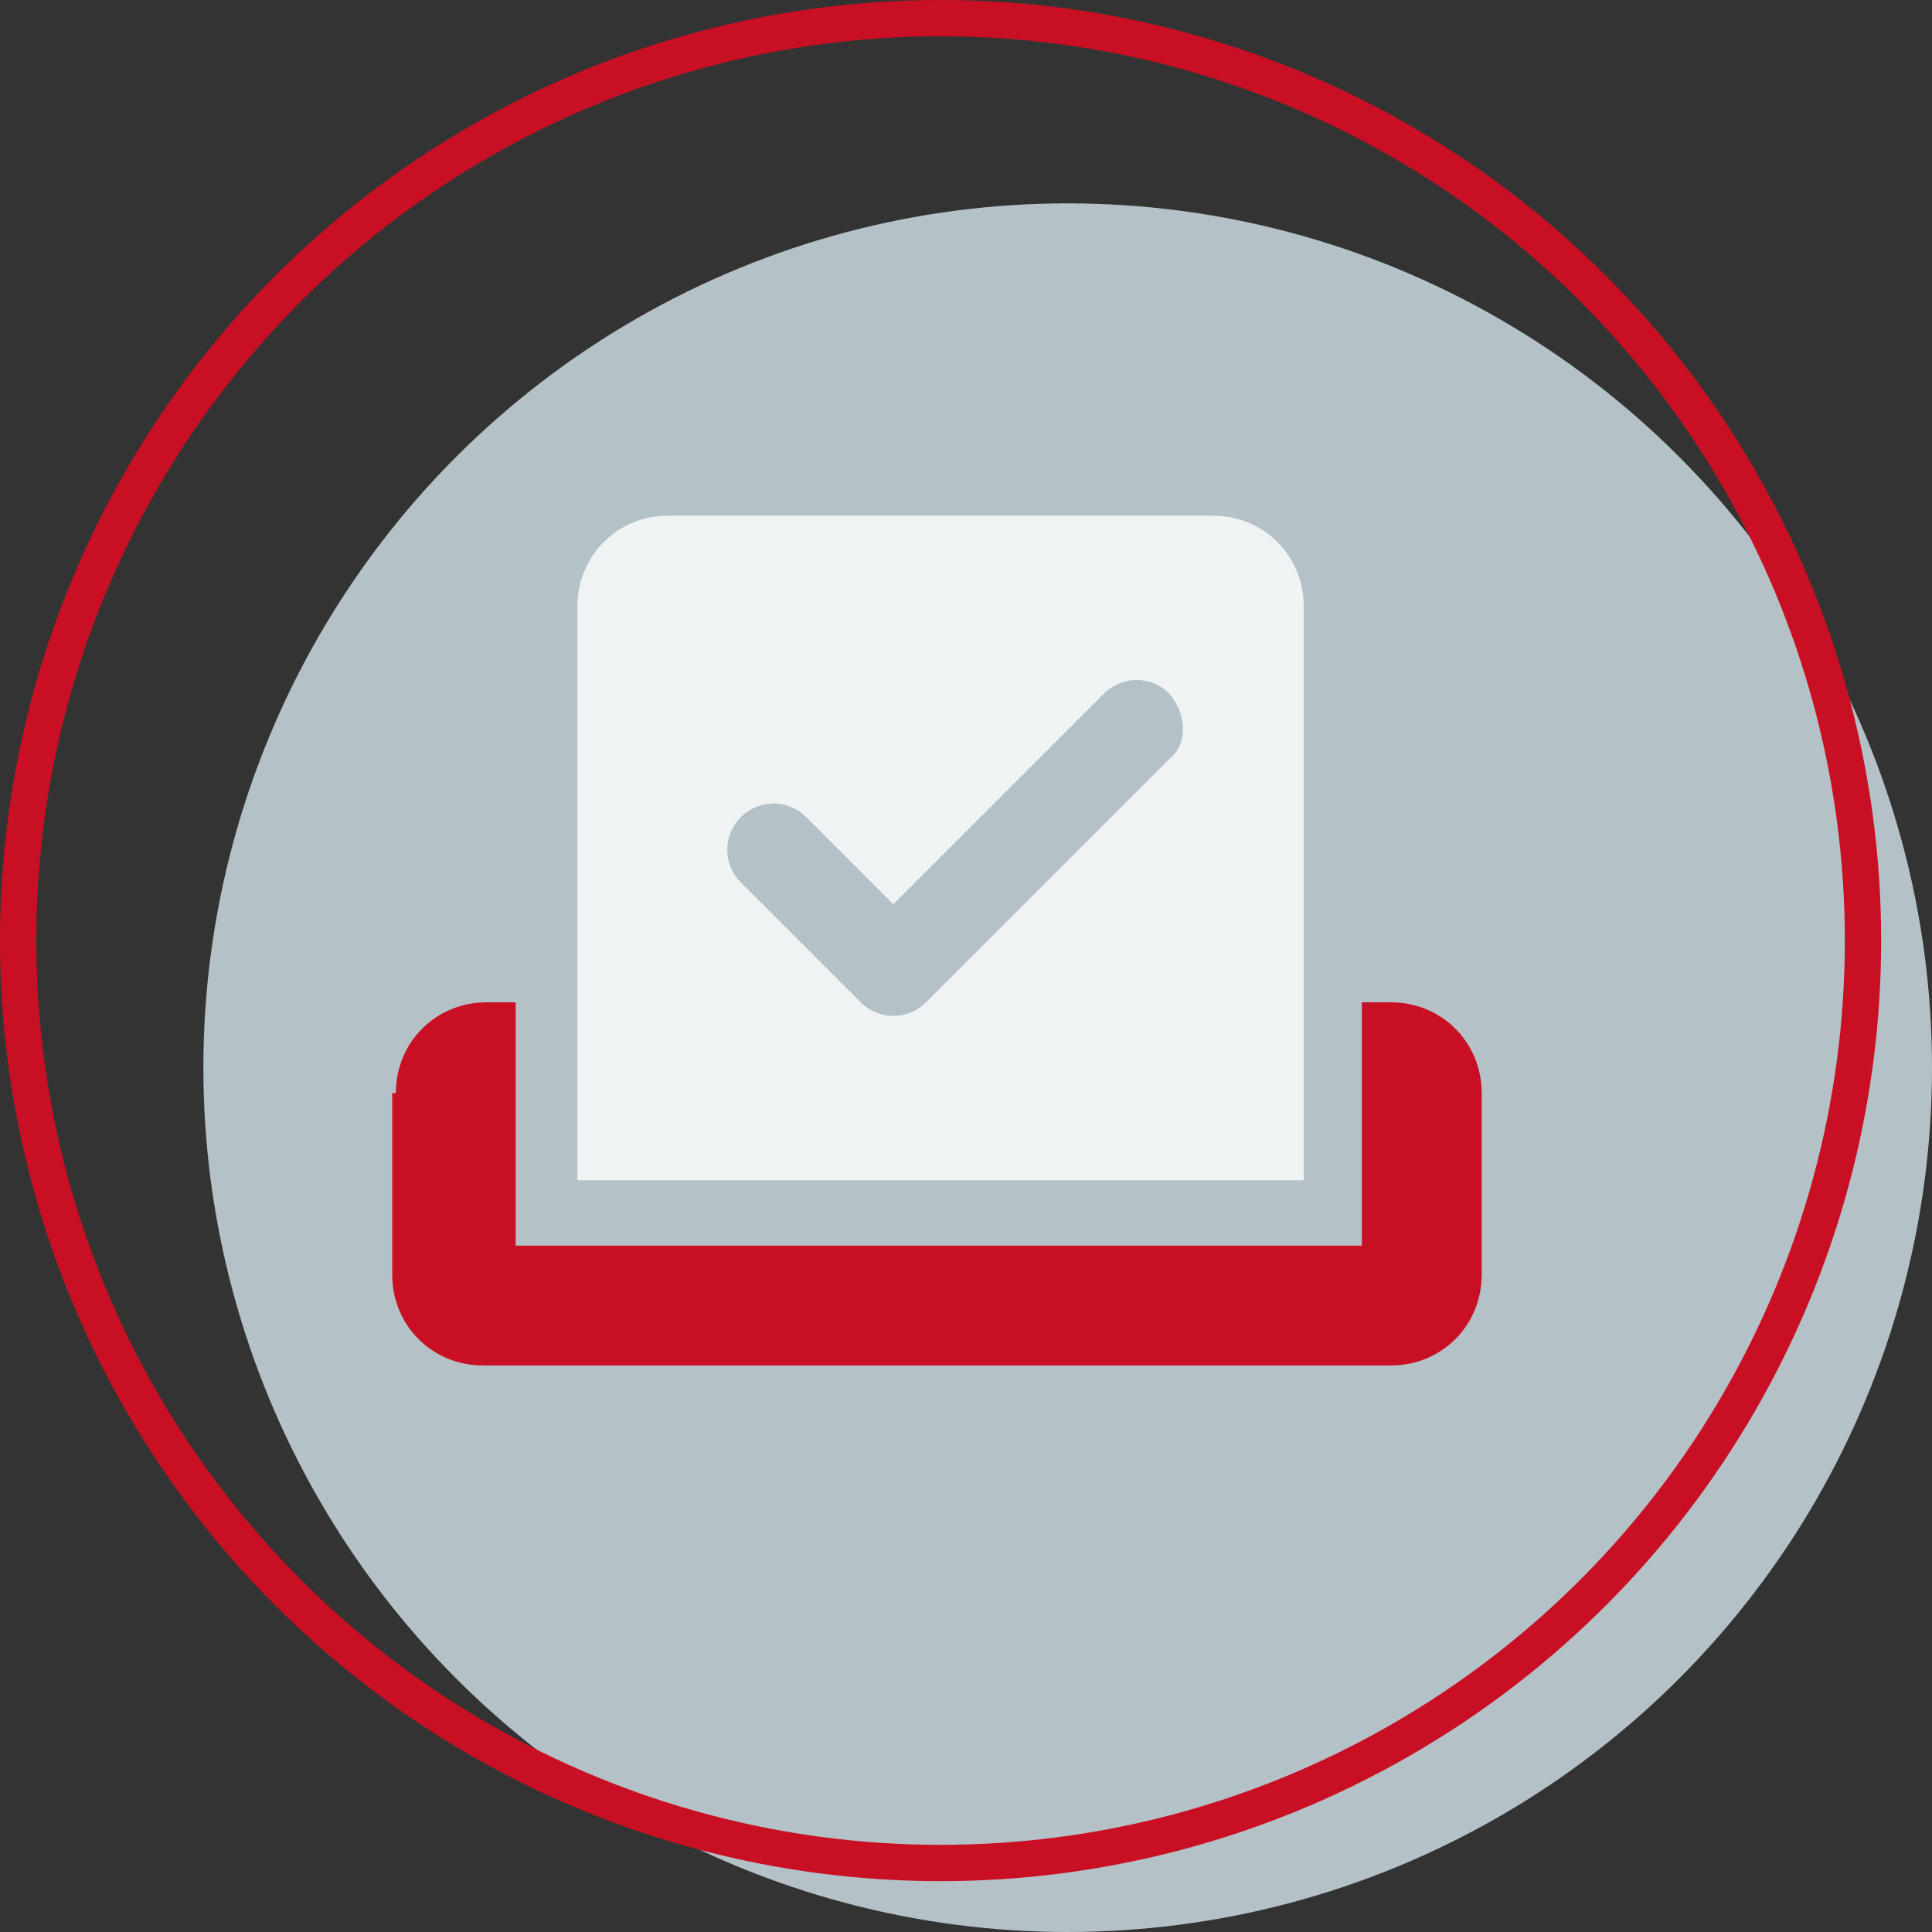
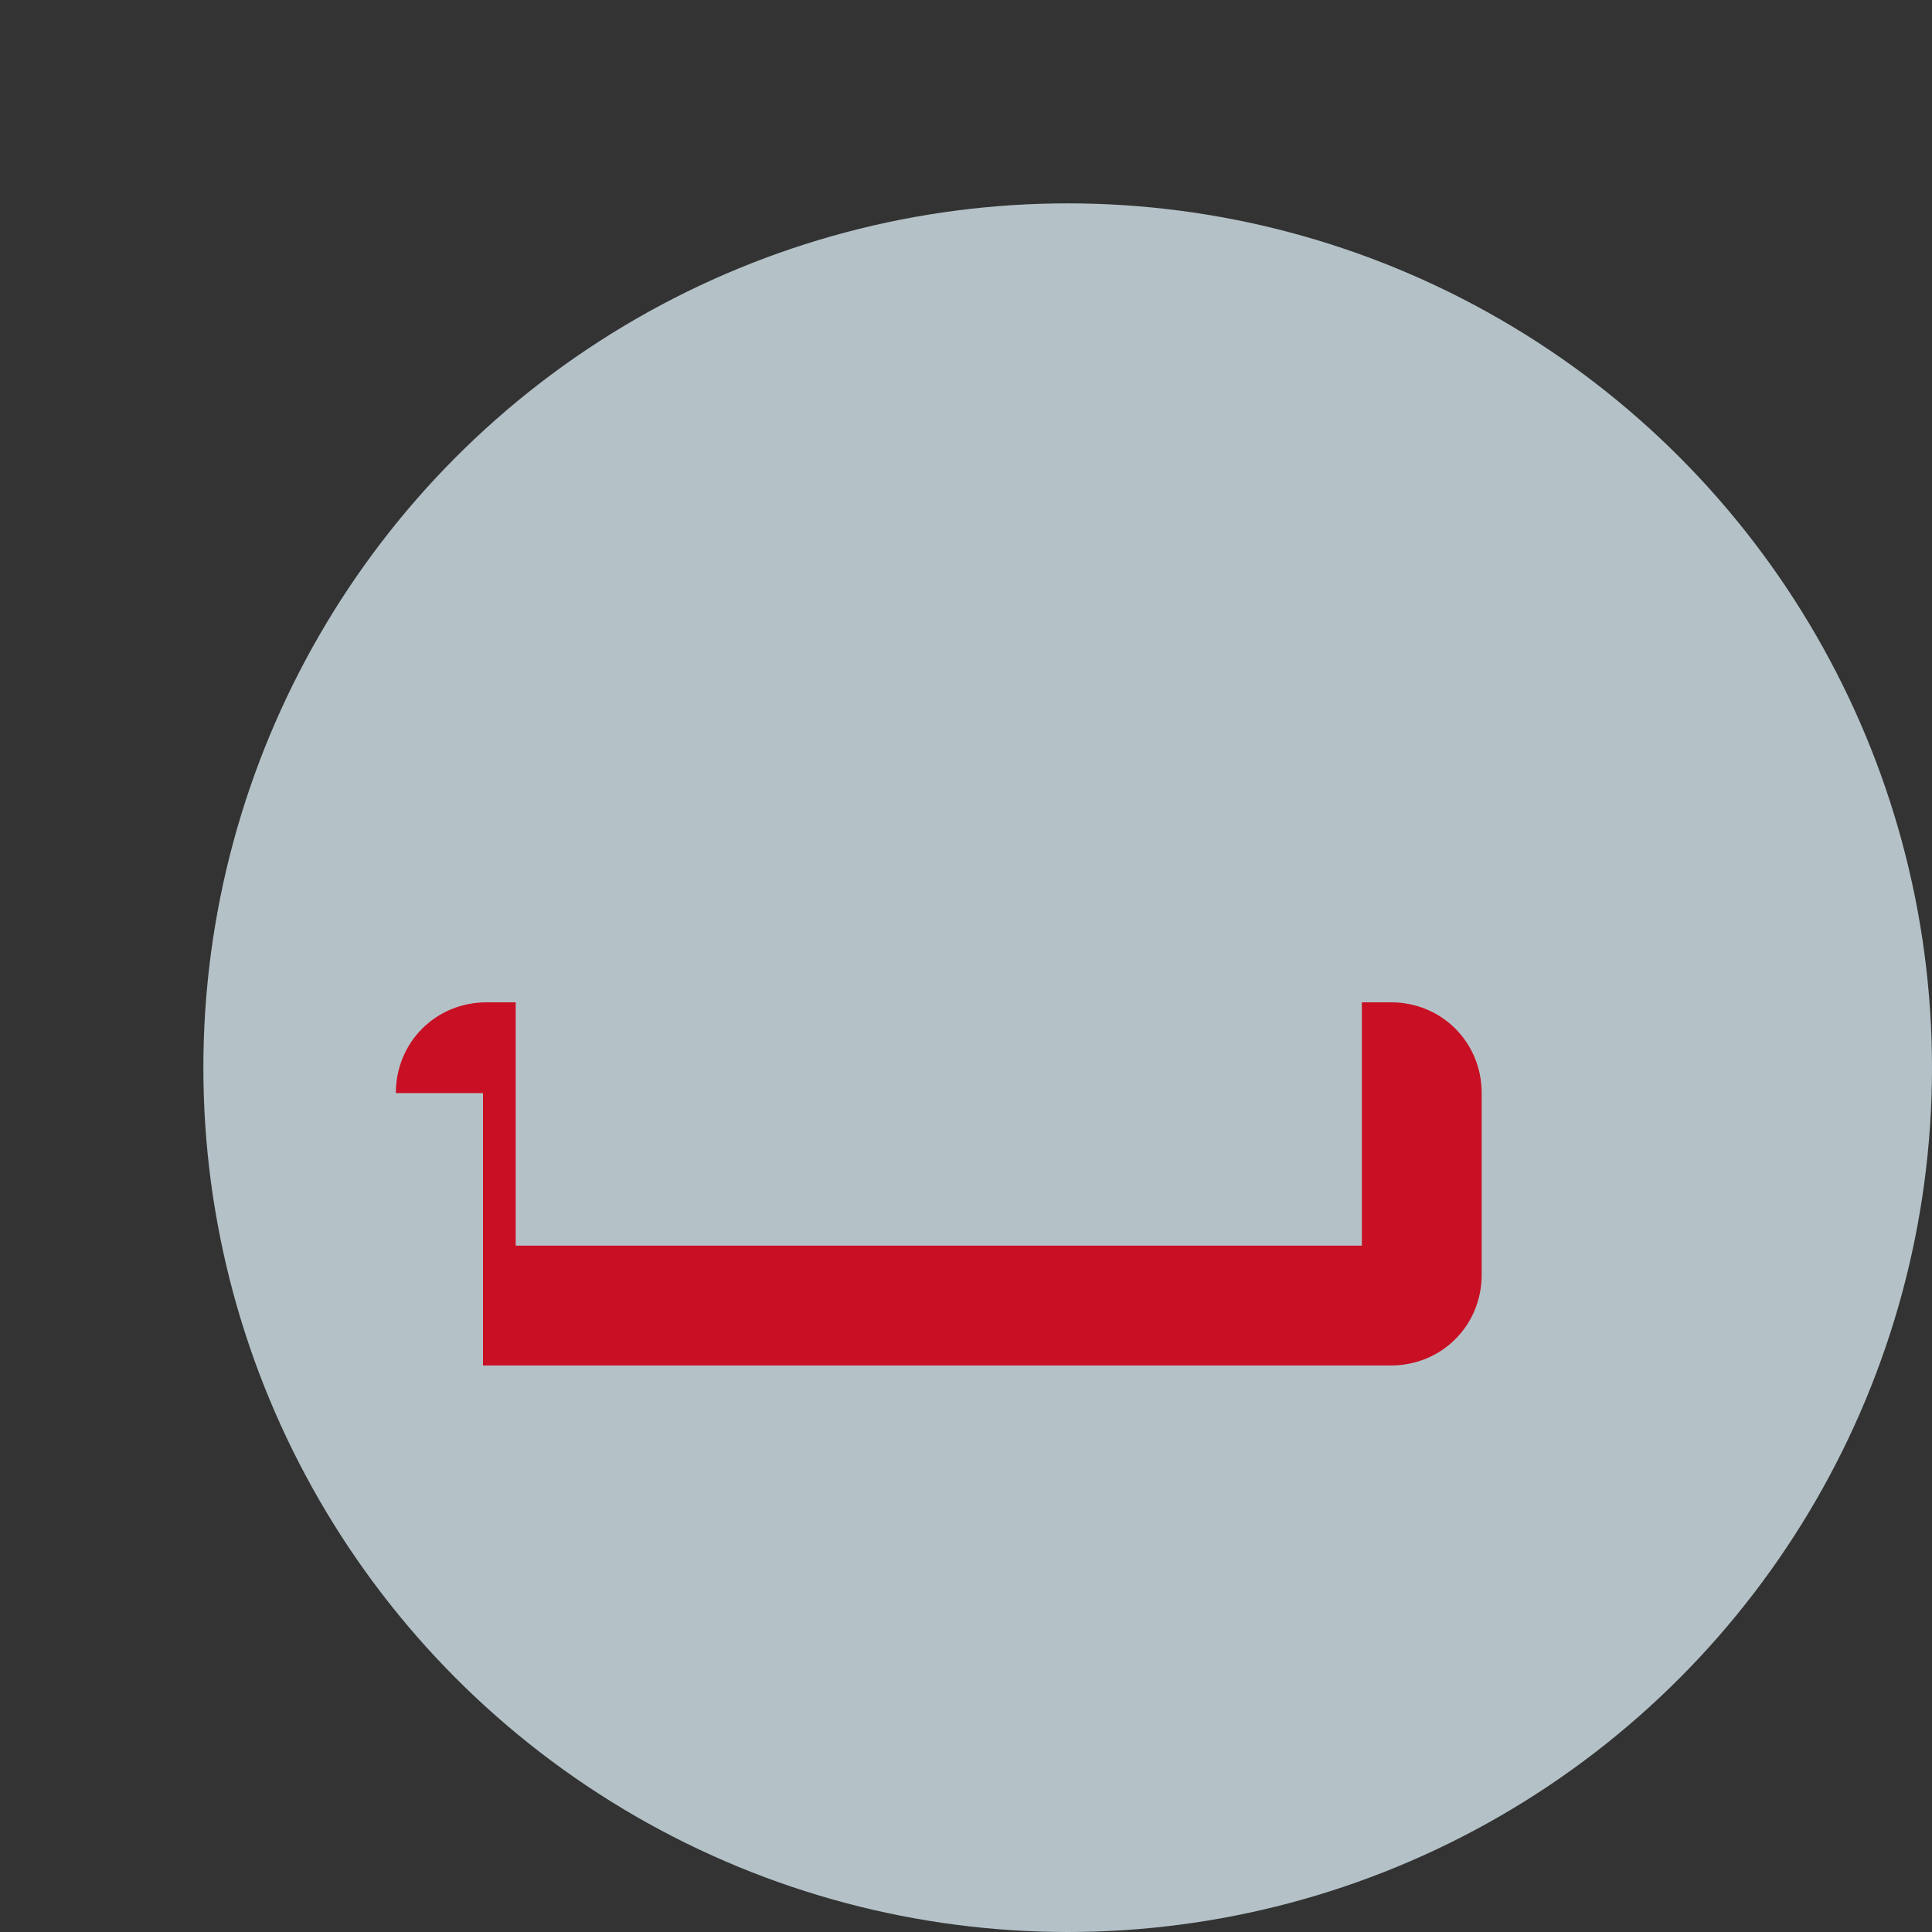
<svg xmlns="http://www.w3.org/2000/svg" version="1.1" class="minotcoin-icon" x="0px" y="0px" viewBox="0 0 53.2 53.2" style="enable-background:new 0 0 53.2 53.2;" xml:space="preserve">
  <rect x="0" y="0" width="53.2" height="53.2" fill="#333333" stroke="none" />
  <defs>
    <style>
		.minotcoin-icon__bg {
    		fill: #B4C2C8;
		}

		.minotcoin-icon__stroke {
			stroke: #C90F23;
			fill: transparent;
		}

		.minotcoin-icon__primary {
			fill: #C90F23
		}

		.minotcoin-icon__secondary {
			fill: #F0F3F4;
		}
	</style>
  </defs>
  <g>
    <circle class="minotcoin-icon__bg" cx="29.4" cy="29.4" r="23.8" />
-     <circle class="minotcoin-icon__stroke" cx="25.9" cy="25.9" r="25.4" />
    <g>
-       <path class="minotcoin-icon__secondary" d="M33.4,14.2h-15c-1.4,0-2.5,1.1-2.5,2.5v15.8h20V16.7C35.9,15.3,34.8,14.2,33.4,14.2z M32.2,20.9l-6.7,6.7    c-0.5,0.5-1.3,0.5-1.8,0l-3.3-3.3c-0.5-0.5-0.5-1.3,0-1.8c0.5-0.5,1.3-0.5,1.8,0l2.4,2.4l5.8-5.8c0.5-0.5,1.3-0.5,1.8,0v0    C32.7,19.7,32.7,20.5,32.2,20.9z" />
-       <path class="minotcoin-icon__primary" d="M10.9,30.1c0-1.4,1.1-2.5,2.5-2.5h0.8v6.7h23.3v-6.7h0.8c1.4,0,2.5,1.1,2.5,2.5v5c0,1.4-1.1,2.5-2.5,2.5h-25    c-1.4,0-2.5-1.1-2.5-2.5V30.1z" />
+       <path class="minotcoin-icon__primary" d="M10.9,30.1c0-1.4,1.1-2.5,2.5-2.5h0.8v6.7h23.3v-6.7h0.8c1.4,0,2.5,1.1,2.5,2.5v5c0,1.4-1.1,2.5-2.5,2.5h-25    V30.1z" />
    </g>
  </g>
</svg>